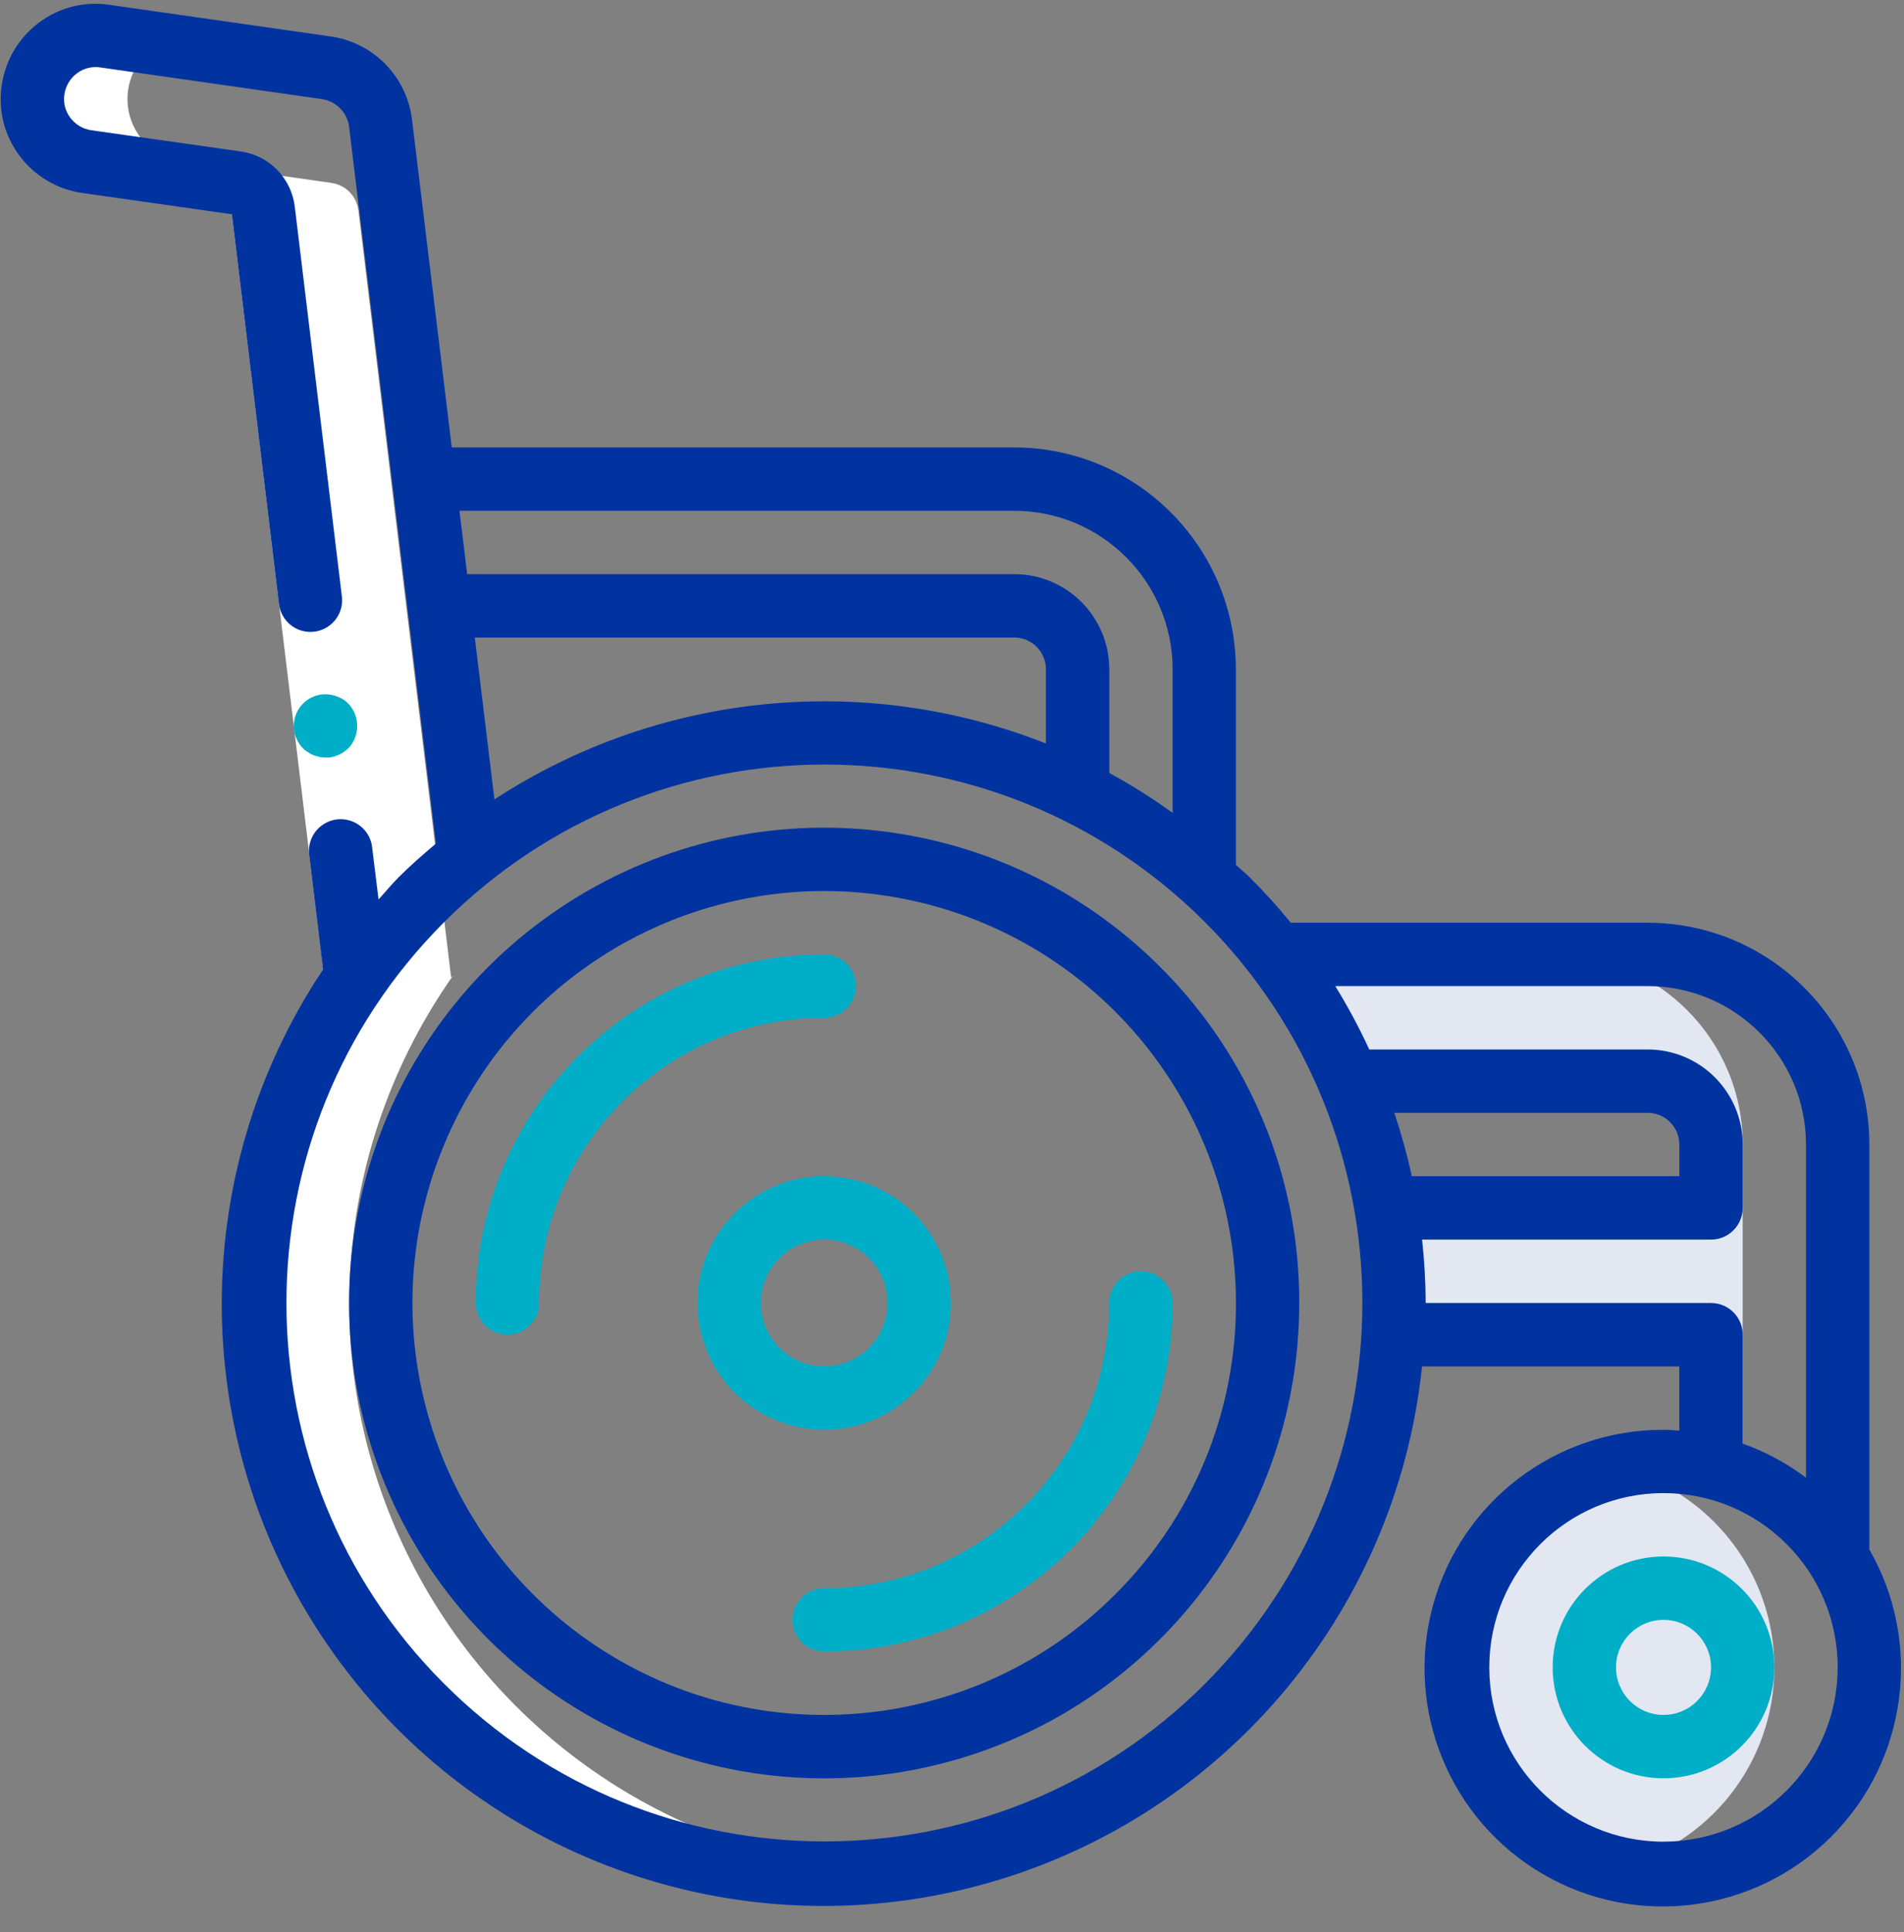
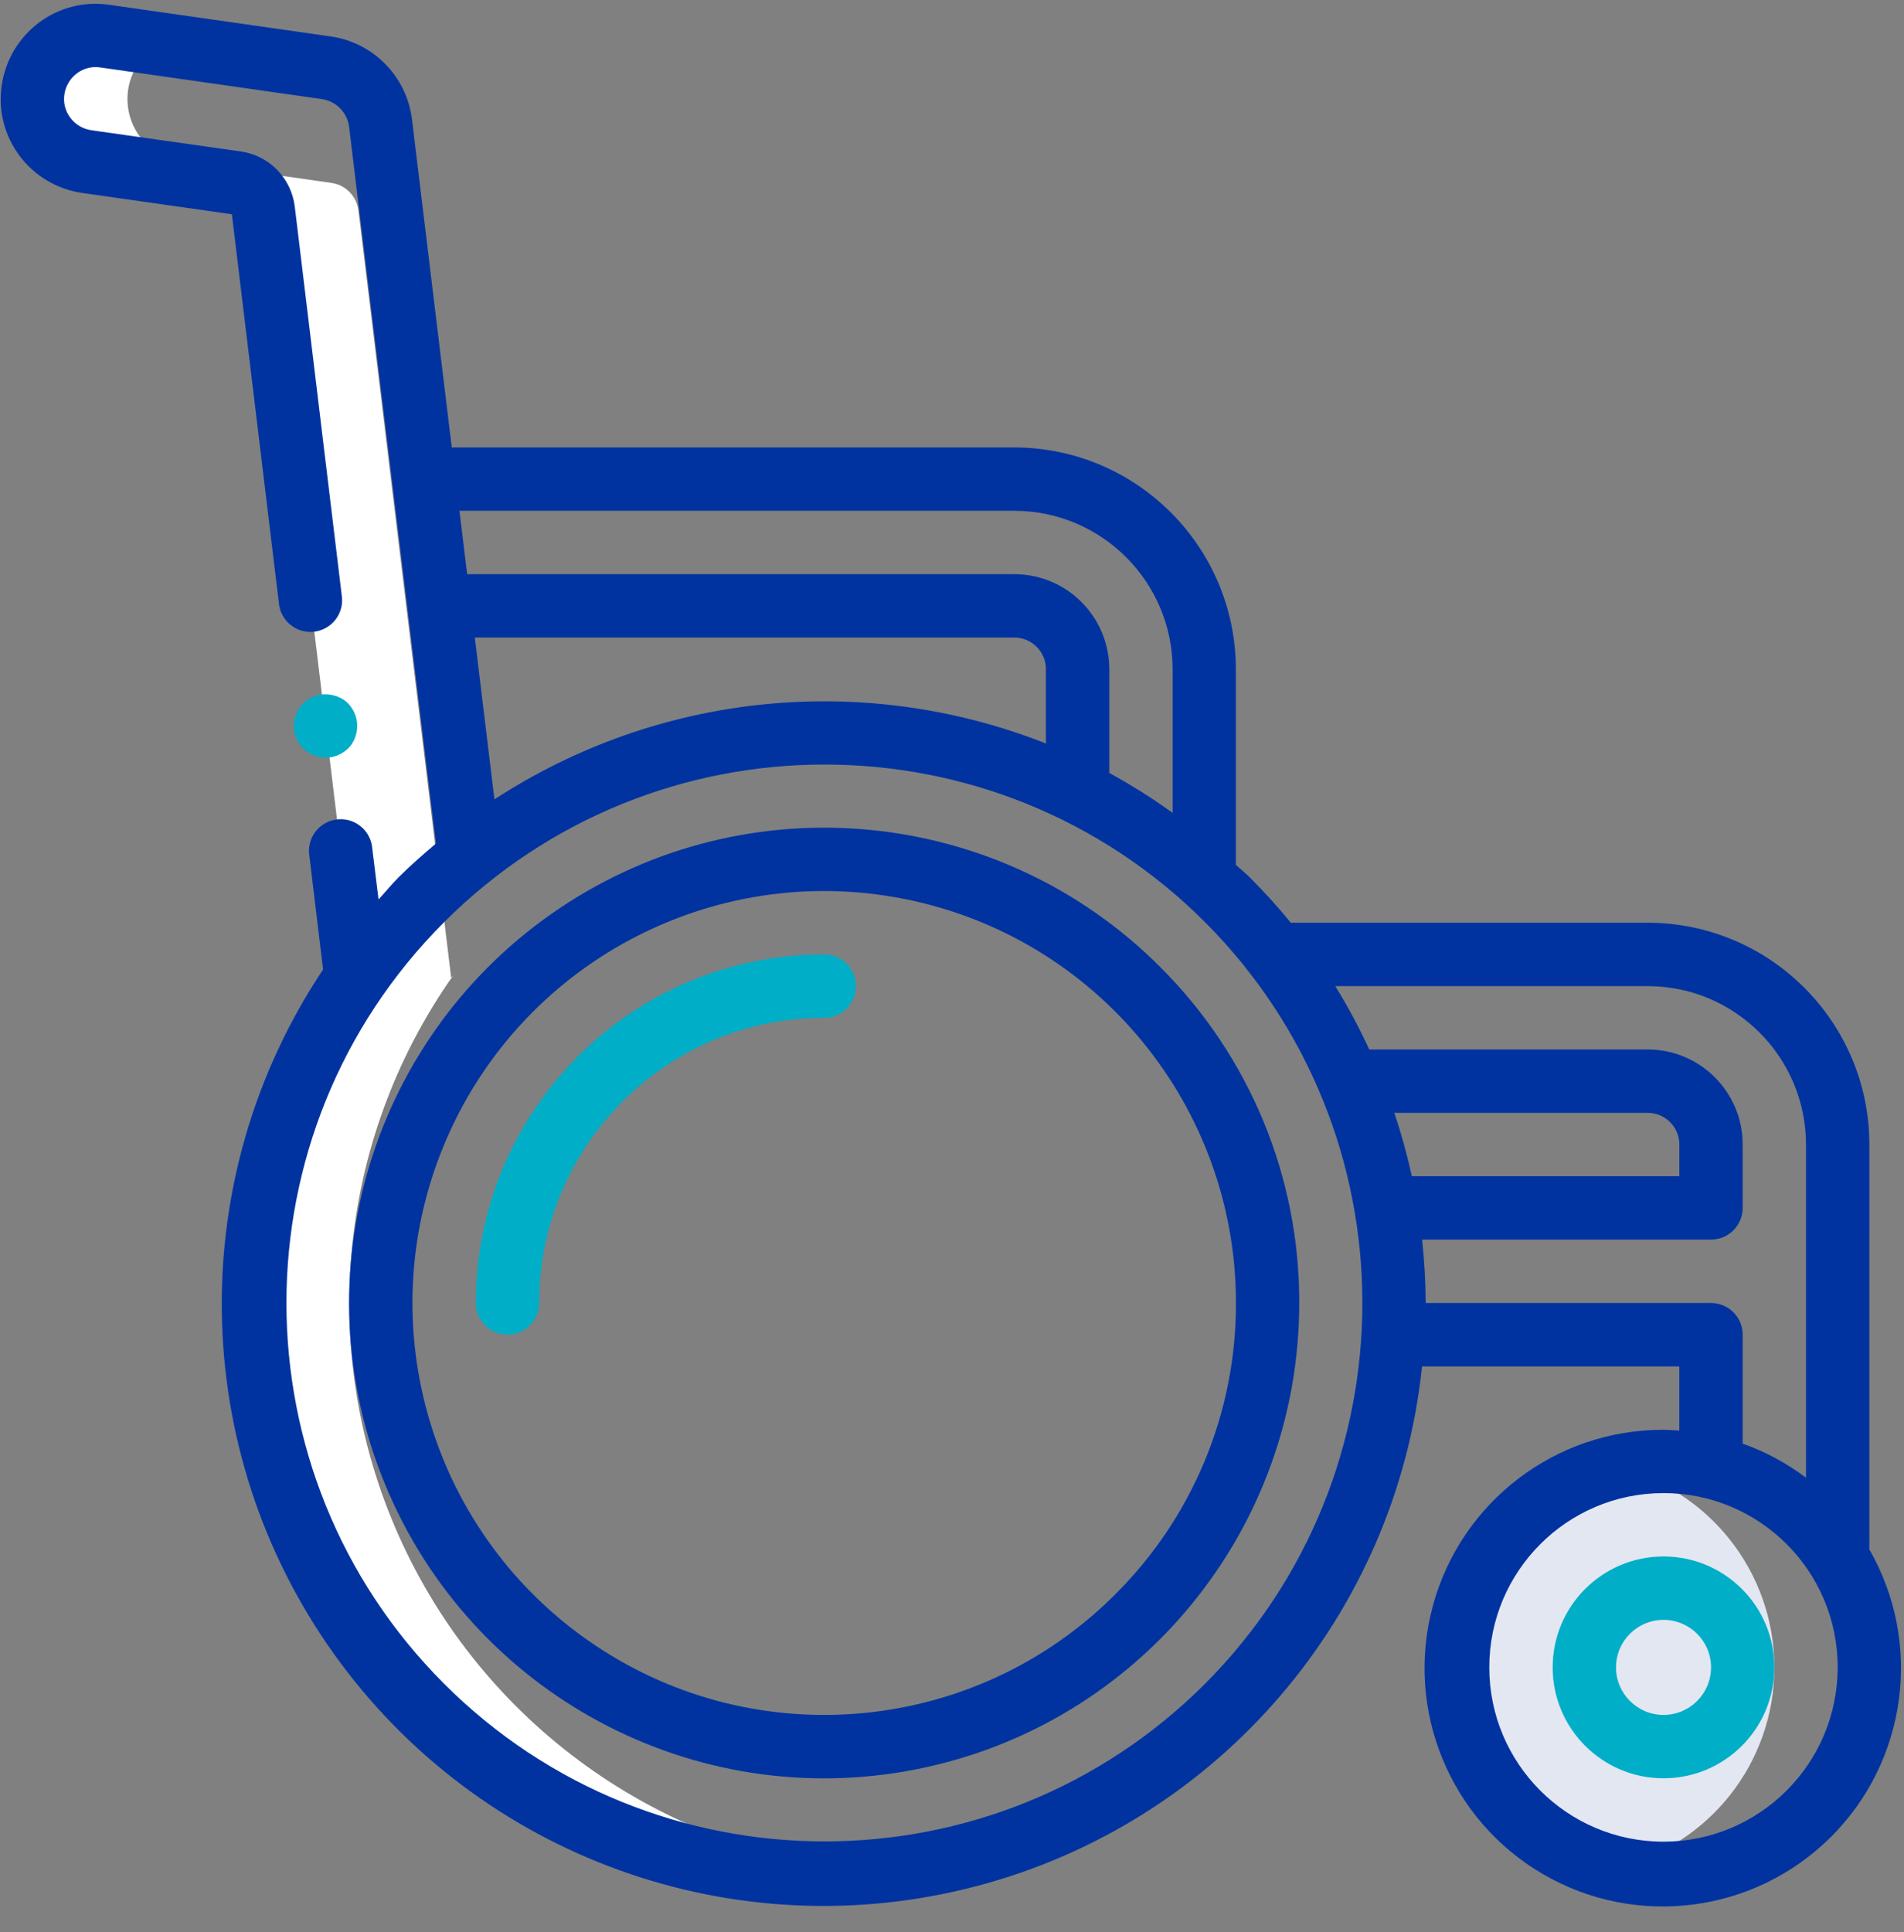
<svg xmlns="http://www.w3.org/2000/svg" height="70" viewBox="0 0 69 70" width="69">
  <rect x="0" y="0" width="69" height="70" fill="#808080" stroke="none" />
  <g fill="none" fill-rule="evenodd">
-     <path d="m63.154 41.465v12.513l-1.148-.827v-4.799h-11.477l-.264-4.592h11.742v-2.296c-.004-1.266-1.029-2.292-2.295-2.296h-11.477l-2.307-4.592h10.341c3.803 0 6.887 3.084 6.887 6.888z" fill="#e3e7f2" />
    <path d="m64.302 60.407c.002 3.457-2.374 6.462-5.738 7.255-3.364-.795-5.74-3.798-5.74-7.255 0-3.457 2.376-6.461 5.74-7.255 3.362.797 5.736 3.799 5.738 7.255z" fill="#e3e7f2" />
    <path d="m63.154 60.407c0 1.585-1.285 2.87-2.87 2.87-1.585 0-2.869-1.285-2.869-2.87 0-1.585 1.285-2.87 2.869-2.87 1.585 0 2.87 1.285 2.87 2.87z" fill="#e3e7f2" />
    <g fill="#fff">
-       <path d="m54.12 48.353-.075-.521c0 .174-.039.344-.065.521z" />
      <path d="m53.895 44.241-.07-.48h-.106c.069.16.119.321.177.48z" />
      <path d="m15.26 61.817c4.296 4.302 10.273 6.487 16.331 5.969-7.375-.609-13.86-5.122-16.993-11.827s-2.436-14.576 1.828-20.625l-.077.081-3.36-27.791c-.063-.516-.463-.925-.978-.998l-5.417-.771c-.973-.135-1.751-.875-1.935-1.84-.183-.965.269-1.939 1.124-2.422l-1.99-.285c-1.243-.154-2.38.717-2.555 1.957-.175 1.24.675 2.392 1.912 2.589l5.417.771c.514.073.916.483.978.998l3.361 27.791.077-.081c-5.775 8.208-4.814 19.382 2.278 26.483z" />
-       <path d="m11.766 35.553-1.792-14.816-1.569-12.974 2.28-.276 1.569 12.975 1.792 14.816z" />
    </g>
    <path d="m42.042 35.029c-5.808-5.809-14.91-6.705-21.739-2.14-6.829 4.565-9.484 13.319-6.34 20.908 3.144 7.59 11.21 11.901 19.265 10.298 8.056-1.603 13.857-8.675 13.856-16.89.013-4.569-1.804-8.954-5.043-12.176zm-1.623 22.73c-5.033 5.034-12.921 5.811-18.84 1.856-5.918-3.956-8.219-11.542-5.495-18.12 2.724-6.578 9.714-10.315 16.695-8.926s12.01 7.516 12.011 14.636c.011 3.96-1.563 7.76-4.371 10.552z" fill="#0033a0" fill-rule="nonzero" />
    <g fill="#00aec7">
      <path d="m31.017 35.725c0-.634-.514-1.148-1.148-1.148-6.973 0-12.625 5.653-12.625 12.628 0 .634.514 1.148 1.148 1.148.634 0 1.147-.514 1.147-1.148 0-5.707 4.625-10.332 10.33-10.332.634 0 1.148-.514 1.148-1.148z" />
-       <path d="m41.347 46.057c-.634 0-1.148.514-1.148 1.148 0 5.706-4.625 10.332-10.33 10.332-.634 0-1.147.514-1.147 1.148 0 .634.514 1.148 1.147 1.148 6.973 0 12.625-5.654 12.625-12.628 0-.634-.514-1.148-1.147-1.148z" />
      <path d="m11.497 27.398c.069.025.141.04.214.044.076.005.153.005.23 0 .301-.041.575-.194.768-.429.091-.121.157-.258.195-.404.121-.447-.031-.923-.389-1.216-.121-.09-.258-.156-.404-.194-.144-.042-.296-.055-.446-.039-.463.053-.849.382-.975.831-.126.449.033.93.401 1.216l.187.115c.069.036.143.061.219.077z" />
      <g fill-rule="nonzero">
        <path d="m60.285 56.389c-2.218 0-4.017 1.799-4.017 4.018s1.799 4.018 4.017 4.018c2.219 0 4.017-1.799 4.017-4.018s-1.798-4.018-4.017-4.018zm0 5.74c-.95 0-1.721-.771-1.721-1.722s.771-1.722 1.721-1.722c.951 0 1.722.771 1.722 1.722s-.771 1.722-1.722 1.722z" />
-         <path d="m34.46 47.205c0-2.536-2.055-4.592-4.591-4.592-2.536 0-4.591 2.056-4.591 4.592 0 2.536 2.055 4.592 4.591 4.592 2.536 0 4.591-2.056 4.591-4.592zm-6.886 0c0-1.268 1.028-2.296 2.295-2.296 1.268 0 2.295 1.028 2.295 2.296 0 1.268-1.028 2.296-2.295 2.296-1.268 0-2.295-1.028-2.295-2.296z" />
      </g>
    </g>
    <path d="m67.745 41.465c-.005-4.436-3.6-8.031-8.034-8.036h-12.933c-.469-.574-.967-1.124-1.492-1.647-.161-.161-.335-.297-.499-.451v-7.085c-.005-4.436-3.6-8.031-8.034-8.036h-20.381l-1.443-11.895c-.194-1.546-1.398-2.772-2.941-2.994l-8.034-1.148c-.897-.133-1.81.098-2.536.642-.738.548-1.226 1.369-1.356 2.28-.135.899.096 1.814.64 2.54.549.74 1.372 1.229 2.284 1.357l5.417.771 1.707 14.12c.049.407.312.757.689.919.377.161.812.108 1.14-.138.328-.246.5-.649.45-1.056l-1.707-14.123c-.125-1.031-.924-1.849-1.951-1.997l-5.418-.769c-.308-.044-.585-.209-.77-.459-.179-.239-.255-.541-.21-.837.044-.308.209-.585.459-.77.241-.179.543-.255.839-.21l8.034 1.148c.516.074.92.485.986 1.002l3.147 25.968c-.459.389-.918.786-1.351 1.22-.26.26-.485.539-.729.804l-.23-1.87c-.04-.415-.302-.775-.684-.941-.382-.167-.824-.113-1.155.14-.332.252-.5.665-.44 1.077l.499 4.133c-5.034 7.539-4.88 17.407.387 24.786 5.267 7.379 14.547 10.73 23.312 8.417 8.764-2.312 15.185-9.807 16.127-18.823h9.322v2.325c-.191-.013-.38-.029-.574-.029-3.907-.011-7.335 2.605-8.357 6.378-1.021 3.773.619 7.761 3.998 9.723 3.379 1.963 7.656 1.41 10.425-1.347 2.769-2.757 3.342-7.032 1.395-10.421zm-17.216-1.148h9.182c.634 0 1.148.514 1.148 1.148v1.148h-9.694c-.17-.777-.382-1.543-.636-2.296zm-13.773-21.812c3.168.004 5.735 2.572 5.739 5.74v5.204c-.734-.53-1.501-1.012-2.295-1.446v-3.758c0-1.902-1.542-3.444-3.443-3.444h-19.827l-.279-2.296zm-19.549 4.592h19.549c.634 0 1.148.514 1.148 1.148v2.691c-6.596-2.604-14.046-1.849-19.986 2.025zm26.459 37.908c-7.618 7.613-19.963 7.608-27.576-.009-7.613-7.617-7.613-19.965 0-27.582 7.613-7.618 19.958-7.621 27.576-.009 7.607 7.627 7.607 19.973 0 27.6zm18.34-13.8h-10.34c-.003-.767-.047-1.533-.13-2.296h10.47c.634 0 1.148-.514 1.148-1.148v-2.296c0-1.902-1.542-3.444-3.443-3.444h-10.09c-.364-.79-.775-1.557-1.232-2.296h11.321c3.168.004 5.735 2.572 5.739 5.74v12.07c-.698-.526-1.472-.943-2.295-1.235v-3.947c0-.634-.514-1.148-1.148-1.148zm-1.722 19.516c-3.486 0-6.313-2.827-6.313-6.314 0-3.487 2.827-6.314 6.313-6.314 3.487 0 6.313 2.827 6.313 6.314-.004 3.486-2.828 6.31-6.313 6.314z" fill="#0033a0" fill-rule="nonzero" />
  </g>
</svg>